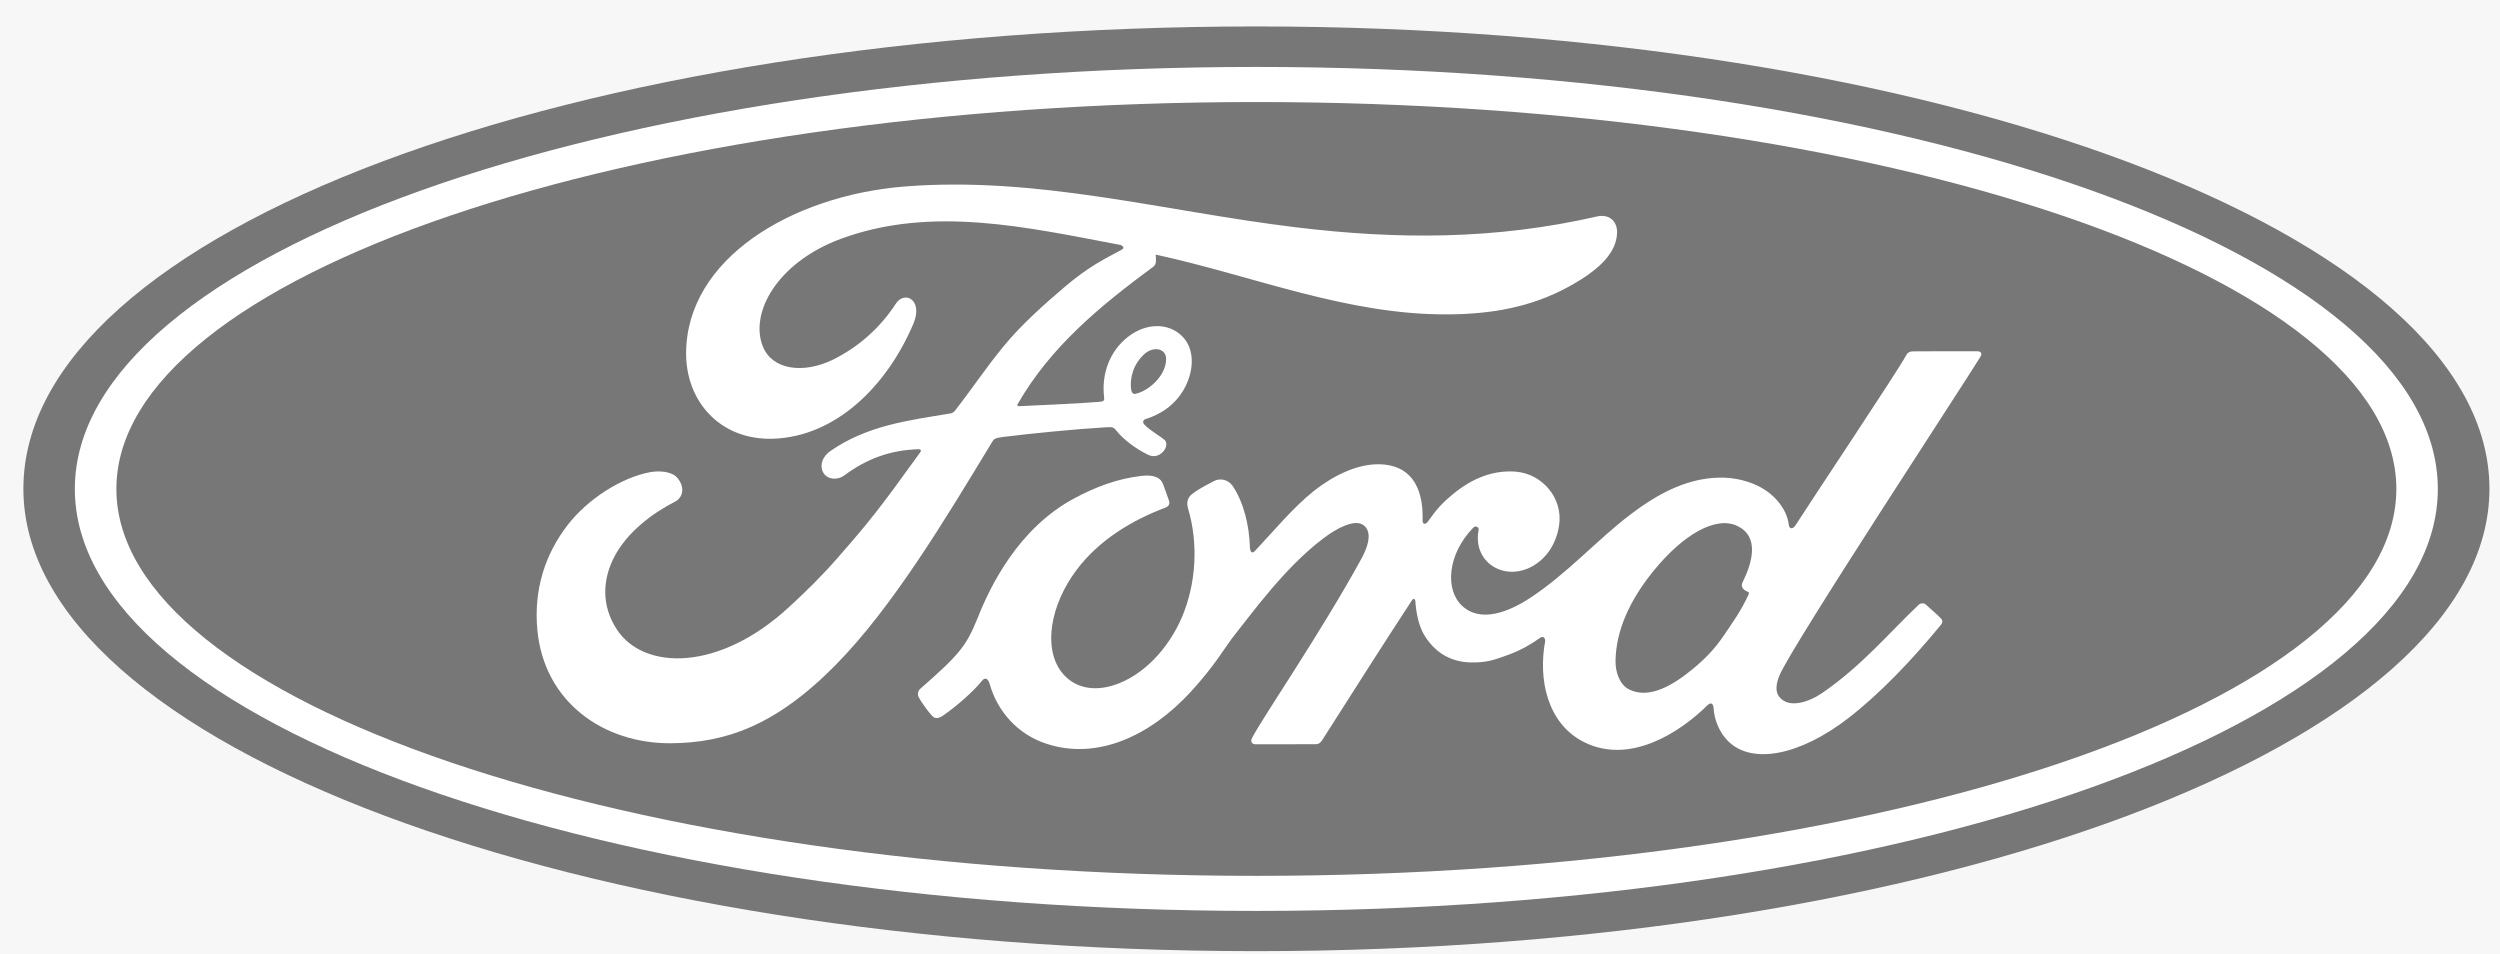
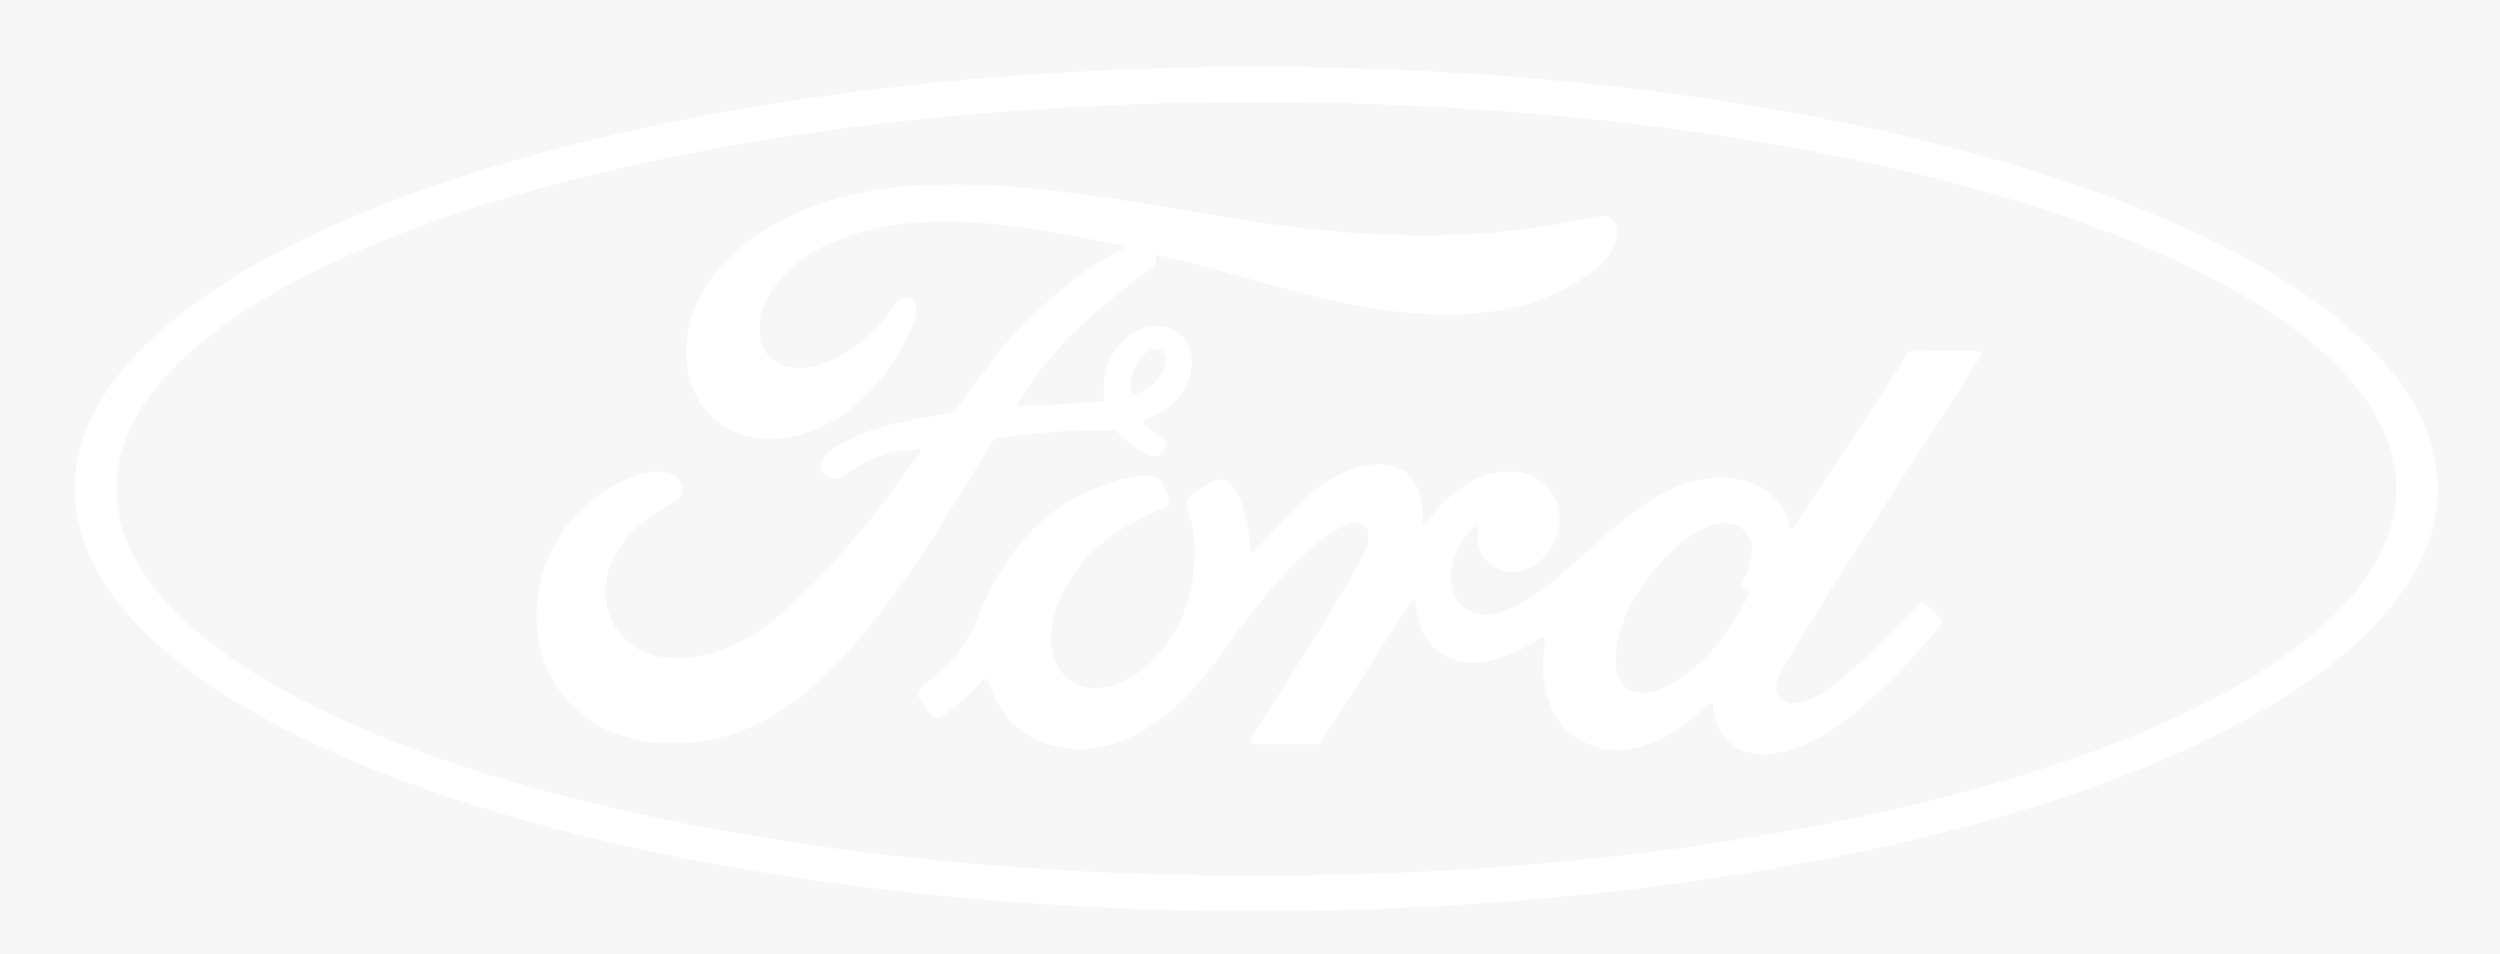
<svg xmlns="http://www.w3.org/2000/svg" width="76" height="29" viewBox="0 0 76 29" fill="none">
  <rect width="76" height="29" fill="#E3E3E3" />
  <path d="M-1882 -25649C-1882 -25650.1 -1881.1 -25651 -1880 -25651H17134C17135.1 -25651 17136 -25650.1 17136 -25649V12070C17136 12071.1 17135.1 12072 17134 12072H-1880C-1881.1 12072 -1882 12071.1 -1882 12070V-25649Z" fill="white" />
  <path d="M-1880 -25650H17134V-25652H-1880V-25650ZM17135 -25649V12070H17137V-25649H17135ZM17134 12071H-1880V12073H17134V12071ZM-1881 12070V-25649H-1883V12070H-1881ZM-1880 12071C-1880.55 12071 -1881 12070.6 -1881 12070H-1883C-1883 12071.7 -1881.66 12073 -1880 12073V12071ZM17135 12070C17135 12070.6 17134.6 12071 17134 12071V12073C17135.7 12073 17137 12071.7 17137 12070H17135ZM17134 -25650C17134.6 -25650 17135 -25649.6 17135 -25649H17137C17137 -25650.7 17135.7 -25652 17134 -25652V-25650ZM-1880 -25652C-1881.66 -25652 -1883 -25650.7 -1883 -25649H-1881C-1881 -25649.6 -1880.55 -25650 -1880 -25650V-25652Z" fill="black" fill-opacity="0.1" />
  <rect width="1440" height="3035.44" transform="translate(-744 -1106)" fill="#F7F7F8" />
  <rect width="1096" height="298.437" transform="translate(-424 -121)" fill="#F7F7F8" />
-   <path d="M38.195 0.804C17.389 0.804 0.711 7.04 0.711 14.859C0.711 22.63 17.526 28.915 38.195 28.915C58.864 28.915 75.679 22.609 75.679 14.859C75.679 7.109 58.864 0.804 38.195 0.804Z" fill="#777777" />
  <path d="M52.959 17.836C52.969 17.901 53.054 17.962 53.136 17.991C53.166 18.002 53.181 18.022 53.149 18.09C52.916 18.59 52.701 18.879 52.408 19.313C52.139 19.715 51.836 20.028 51.469 20.33C50.916 20.788 50.147 21.287 49.511 20.951C49.229 20.805 49.106 20.41 49.112 20.09C49.125 19.19 49.526 18.267 50.264 17.359C51.165 16.25 52.161 15.675 52.815 15.989C53.491 16.312 53.275 17.095 52.972 17.709C52.949 17.757 52.949 17.797 52.959 17.836ZM60.216 10.827C60.264 10.741 60.213 10.678 60.105 10.678C59.54 10.678 58.799 10.68 58.21 10.68C58.07 10.68 57.998 10.696 57.932 10.827C57.715 11.243 55.067 15.211 54.575 15.981C54.491 16.098 54.39 16.082 54.378 15.947C54.328 15.49 53.933 14.964 53.311 14.712C52.836 14.52 52.372 14.485 51.89 14.549C51.019 14.666 50.243 15.125 49.562 15.643C48.534 16.425 47.647 17.437 46.502 18.186C45.877 18.593 45.021 18.948 44.449 18.418C43.93 17.938 43.989 16.87 44.782 16.045C44.865 15.959 44.966 16.032 44.95 16.108C44.875 16.482 44.967 16.853 45.25 17.113C45.596 17.423 46.091 17.458 46.515 17.251C47.015 17.003 47.309 16.525 47.395 15.982C47.527 15.14 46.879 14.397 46.067 14.337C45.408 14.291 44.776 14.52 44.16 15.029C43.852 15.285 43.676 15.474 43.409 15.854C43.344 15.947 43.244 15.957 43.247 15.819C43.277 14.74 42.832 14.133 41.94 14.114C41.248 14.097 40.509 14.473 39.933 14.932C39.301 15.439 38.749 16.112 38.156 16.743C38.083 16.821 38.019 16.817 37.998 16.666C37.981 15.952 37.8 15.26 37.47 14.768C37.353 14.598 37.106 14.513 36.899 14.628C36.804 14.681 36.471 14.834 36.229 15.028C36.109 15.127 36.062 15.271 36.116 15.454C36.435 16.521 36.365 17.735 35.932 18.76C35.534 19.699 34.761 20.546 33.853 20.832C33.254 21.022 32.632 20.929 32.247 20.399C31.719 19.667 31.932 18.393 32.72 17.336C33.416 16.405 34.422 15.813 35.425 15.433C35.543 15.387 35.568 15.311 35.534 15.211C35.48 15.046 35.393 14.821 35.357 14.719C35.265 14.474 35.008 14.434 34.693 14.468C33.964 14.553 33.306 14.803 32.656 15.151C30.955 16.062 30.102 17.825 29.728 18.768C29.548 19.222 29.394 19.504 29.195 19.755C28.927 20.092 28.591 20.399 27.975 20.94C27.919 20.989 27.878 21.092 27.925 21.189C27.987 21.319 28.308 21.771 28.398 21.811C28.498 21.861 28.614 21.791 28.661 21.758C29.092 21.466 29.607 21.003 29.859 20.689C29.948 20.582 30.039 20.627 30.086 20.79C30.321 21.63 30.937 22.316 31.79 22.603C33.35 23.129 34.968 22.367 36.189 21.042C36.965 20.199 37.245 19.657 37.543 19.289C38.047 18.664 39.041 17.267 40.226 16.369C40.66 16.038 41.175 15.786 41.433 15.954C41.641 16.088 41.708 16.401 41.375 17.006C40.167 19.212 38.39 21.803 38.064 22.431C38.004 22.54 38.057 22.626 38.171 22.626C38.803 22.623 39.429 22.624 40.003 22.624C40.098 22.621 40.141 22.576 40.189 22.509C41.116 21.058 41.988 19.677 42.923 18.249C42.975 18.165 43.024 18.229 43.026 18.266C43.046 18.597 43.126 19.05 43.323 19.348C43.676 19.898 44.177 20.134 44.733 20.138C45.175 20.144 45.398 20.076 45.875 19.898C46.263 19.754 46.574 19.565 46.813 19.394C46.953 19.297 46.977 19.46 46.974 19.484C46.759 20.636 47.024 22.001 48.169 22.567C49.539 23.242 51.044 22.293 51.91 21.436C51.995 21.353 52.085 21.362 52.094 21.54C52.114 21.867 52.26 22.256 52.531 22.527C53.257 23.256 54.721 22.967 56.191 21.83C57.134 21.101 58.122 20.072 59.014 18.983C59.047 18.941 59.071 18.873 59.007 18.804C58.871 18.662 58.675 18.499 58.54 18.374C58.478 18.322 58.388 18.337 58.337 18.376C57.422 19.245 56.6 20.237 55.41 21.057C55.009 21.337 54.37 21.562 54.083 21.174C53.971 21.023 53.984 20.814 54.093 20.54C54.44 19.676 59.931 11.32 60.216 10.827Z" fill="white" />
-   <path d="M34.386 11.835C34.409 11.96 34.458 11.984 34.514 11.973C34.794 11.917 35.1 11.687 35.281 11.421C35.446 11.179 35.523 10.83 35.359 10.69C35.213 10.565 34.975 10.6 34.798 10.756C34.447 11.066 34.34 11.507 34.386 11.835ZM20.394 22.595C18.347 22.608 16.543 21.344 16.336 19.154C16.221 17.941 16.564 16.859 17.251 15.968C17.86 15.174 18.891 14.515 19.764 14.354C20.048 14.302 20.43 14.333 20.587 14.523C20.835 14.81 20.764 15.127 20.516 15.253C19.851 15.593 19.049 16.175 18.653 16.97C18.331 17.618 18.266 18.4 18.758 19.145C19.58 20.386 21.871 20.42 24.001 18.441C24.529 17.956 25.001 17.491 25.481 16.939C26.42 15.867 26.732 15.476 27.979 13.745C27.992 13.725 27.999 13.699 27.992 13.686C27.982 13.663 27.966 13.66 27.928 13.656C27.096 13.68 26.37 13.928 25.664 14.455C25.461 14.603 25.169 14.582 25.04 14.387C24.898 14.166 25 13.879 25.235 13.717C26.37 12.928 27.61 12.784 28.876 12.571C28.875 12.571 28.964 12.574 29.036 12.479C29.556 11.812 29.949 11.21 30.503 10.535C31.061 9.851 31.782 9.222 32.334 8.75C33.103 8.089 33.596 7.866 34.097 7.593C34.229 7.524 34.081 7.442 34.04 7.442C31.241 6.916 28.332 6.235 25.552 7.264C23.627 7.982 22.784 9.509 23.189 10.529C23.478 11.253 24.43 11.37 25.321 10.934C26.061 10.572 26.745 9.987 27.231 9.235C27.503 8.817 28.075 9.119 27.766 9.844C26.952 11.756 25.398 13.273 23.505 13.337C21.894 13.389 20.855 12.204 20.858 10.742C20.865 7.858 24.075 5.958 27.449 5.674C31.512 5.339 35.361 6.421 39.395 6.91C42.486 7.285 45.45 7.292 48.557 6.579C48.924 6.499 49.182 6.733 49.158 7.104C49.127 7.64 48.712 8.157 47.689 8.715C46.525 9.353 45.308 9.547 44.036 9.557C40.962 9.584 38.097 8.384 35.134 7.74C35.137 7.87 35.171 8.025 35.063 8.106C33.421 9.317 31.937 10.547 30.943 12.274C30.91 12.314 30.927 12.352 30.986 12.348C31.849 12.302 32.625 12.28 33.43 12.215C33.571 12.202 33.576 12.168 33.564 12.066C33.493 11.471 33.667 10.792 34.19 10.325C34.726 9.844 35.397 9.79 35.842 10.136C36.348 10.53 36.303 11.239 36.026 11.77C35.745 12.309 35.28 12.598 34.833 12.738C34.833 12.738 34.739 12.758 34.754 12.843C34.77 12.979 35.379 13.316 35.431 13.406C35.482 13.492 35.455 13.624 35.363 13.726C35.299 13.799 35.198 13.868 35.069 13.866C34.965 13.864 34.901 13.828 34.768 13.756C34.495 13.608 34.154 13.365 33.926 13.078C33.849 12.981 33.809 12.979 33.616 12.99C32.744 13.04 31.385 13.172 30.464 13.287C30.241 13.314 30.208 13.356 30.162 13.434C28.694 15.855 27.126 18.466 25.404 20.214C23.558 22.088 22.023 22.582 20.394 22.595Z" fill="white" />
+   <path d="M34.386 11.835C34.409 11.96 34.458 11.984 34.514 11.973C34.794 11.917 35.1 11.687 35.281 11.421C35.446 11.179 35.523 10.83 35.359 10.69C35.213 10.565 34.975 10.6 34.798 10.756C34.447 11.066 34.34 11.507 34.386 11.835ZM20.394 22.595C18.347 22.608 16.543 21.344 16.336 19.154C16.221 17.941 16.564 16.859 17.251 15.968C17.86 15.174 18.891 14.515 19.764 14.354C20.048 14.302 20.43 14.333 20.587 14.523C20.835 14.81 20.764 15.127 20.516 15.253C19.851 15.593 19.049 16.175 18.653 16.97C18.331 17.618 18.266 18.4 18.758 19.145C19.58 20.386 21.871 20.42 24.001 18.441C24.529 17.956 25.001 17.491 25.481 16.939C26.42 15.867 26.732 15.476 27.979 13.745C27.992 13.725 27.999 13.699 27.992 13.686C27.982 13.663 27.966 13.66 27.928 13.656C27.096 13.68 26.37 13.928 25.664 14.455C25.461 14.603 25.169 14.582 25.04 14.387C24.898 14.166 25 13.879 25.235 13.717C26.37 12.928 27.61 12.784 28.876 12.571C28.875 12.571 28.964 12.574 29.036 12.479C29.556 11.812 29.949 11.21 30.503 10.535C31.061 9.851 31.782 9.222 32.334 8.75C33.103 8.089 33.596 7.866 34.097 7.593C34.229 7.524 34.081 7.442 34.04 7.442C31.241 6.916 28.332 6.235 25.552 7.264C23.627 7.982 22.784 9.509 23.189 10.529C23.478 11.253 24.43 11.37 25.321 10.934C26.061 10.572 26.745 9.987 27.231 9.235C27.503 8.817 28.075 9.119 27.766 9.844C26.952 11.756 25.398 13.273 23.505 13.337C21.894 13.389 20.855 12.204 20.858 10.742C20.865 7.858 24.075 5.958 27.449 5.674C31.512 5.339 35.361 6.421 39.395 6.91C42.486 7.285 45.45 7.292 48.557 6.579C48.924 6.499 49.182 6.733 49.158 7.104C49.127 7.64 48.712 8.157 47.689 8.715C46.525 9.353 45.308 9.547 44.036 9.557C40.962 9.584 38.097 8.384 35.134 7.74C35.137 7.87 35.171 8.025 35.063 8.106C33.421 9.317 31.937 10.547 30.943 12.274C30.91 12.314 30.927 12.352 30.986 12.348C31.849 12.302 32.625 12.28 33.43 12.215C33.571 12.202 33.576 12.168 33.564 12.066C33.493 11.471 33.667 10.792 34.19 10.325C34.726 9.844 35.397 9.79 35.842 10.136C36.348 10.53 36.303 11.239 36.026 11.77C35.745 12.309 35.28 12.598 34.833 12.738C34.833 12.738 34.739 12.758 34.754 12.843C34.77 12.979 35.379 13.316 35.431 13.406C35.482 13.492 35.455 13.624 35.363 13.726C35.299 13.799 35.198 13.868 35.069 13.866C34.965 13.864 34.901 13.828 34.768 13.756C34.495 13.608 34.154 13.365 33.926 13.078C32.744 13.04 31.385 13.172 30.464 13.287C30.241 13.314 30.208 13.356 30.162 13.434C28.694 15.855 27.126 18.466 25.404 20.214C23.558 22.088 22.023 22.582 20.394 22.595Z" fill="white" />
  <path d="M38.194 3.102C19.053 3.102 3.538 8.391 3.538 14.864C3.538 21.336 19.053 26.626 38.194 26.626C57.335 26.626 72.849 21.336 72.849 14.864C72.849 8.391 57.335 3.102 38.194 3.102ZM38.194 27.692C18.357 27.692 2.275 21.948 2.275 14.864C2.275 7.778 18.357 2.035 38.194 2.035C58.03 2.035 74.11 7.778 74.11 14.864C74.11 21.948 58.03 27.692 38.194 27.692Z" fill="white" />
</svg>